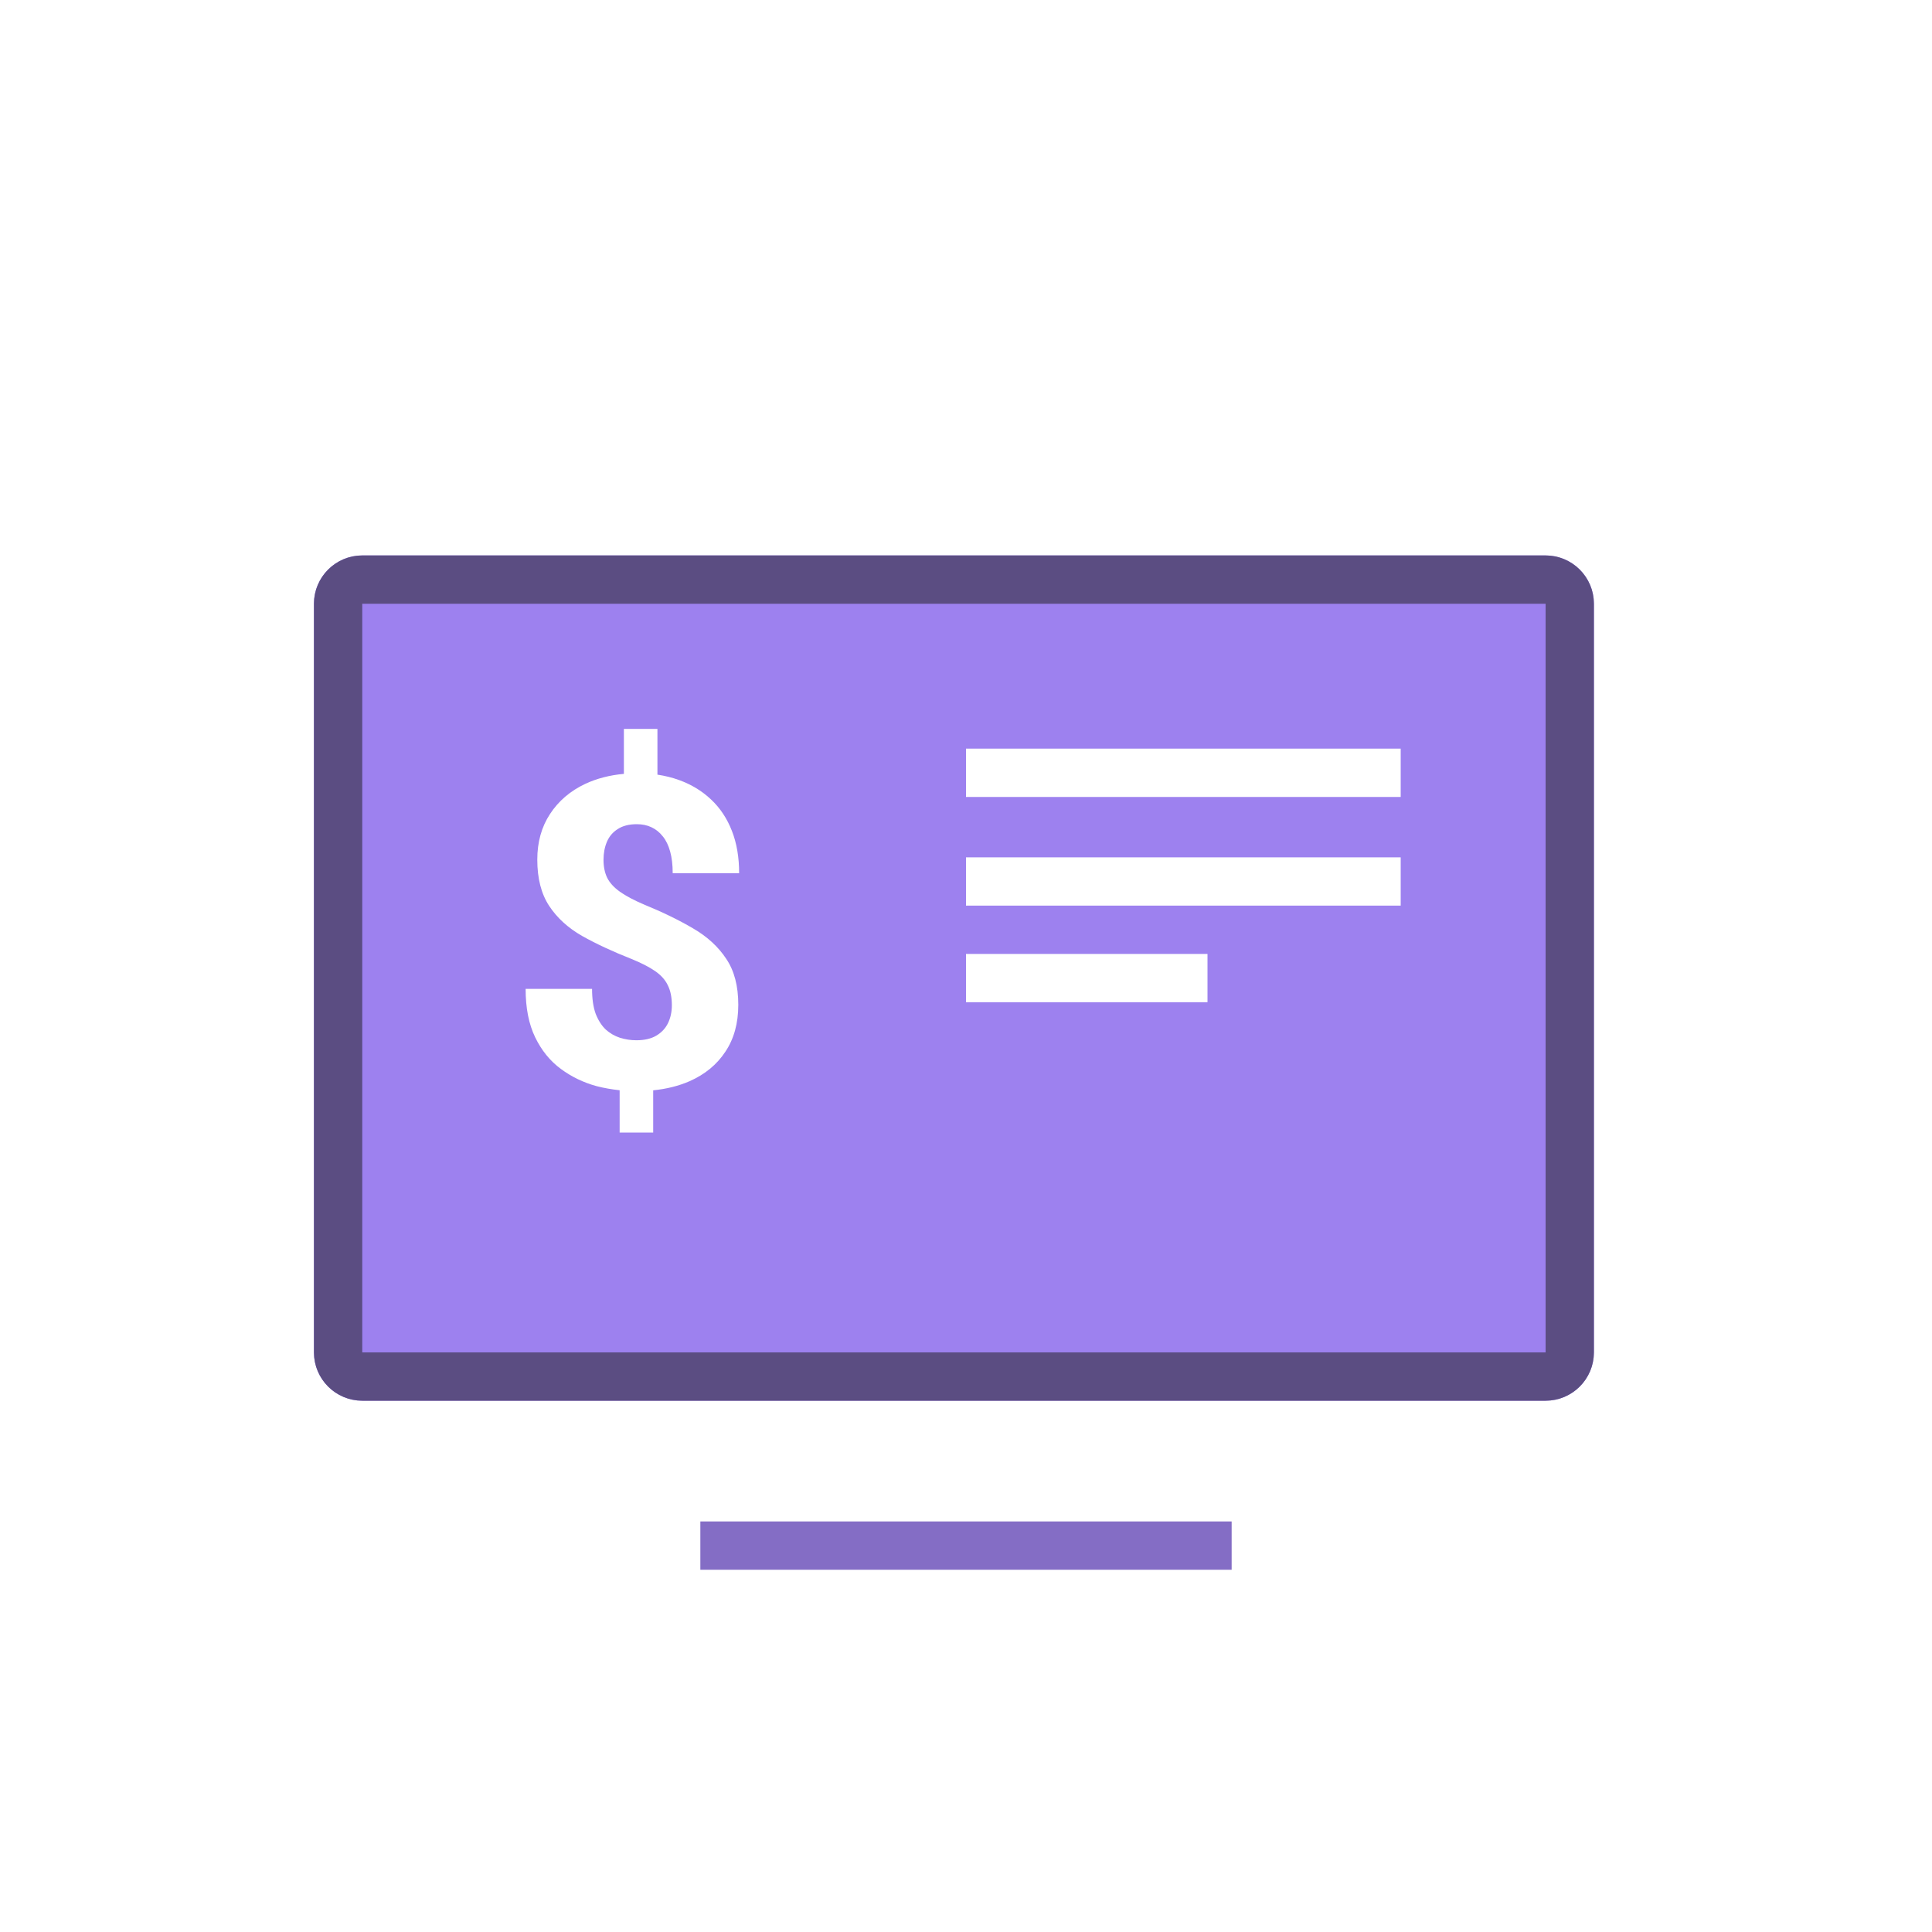
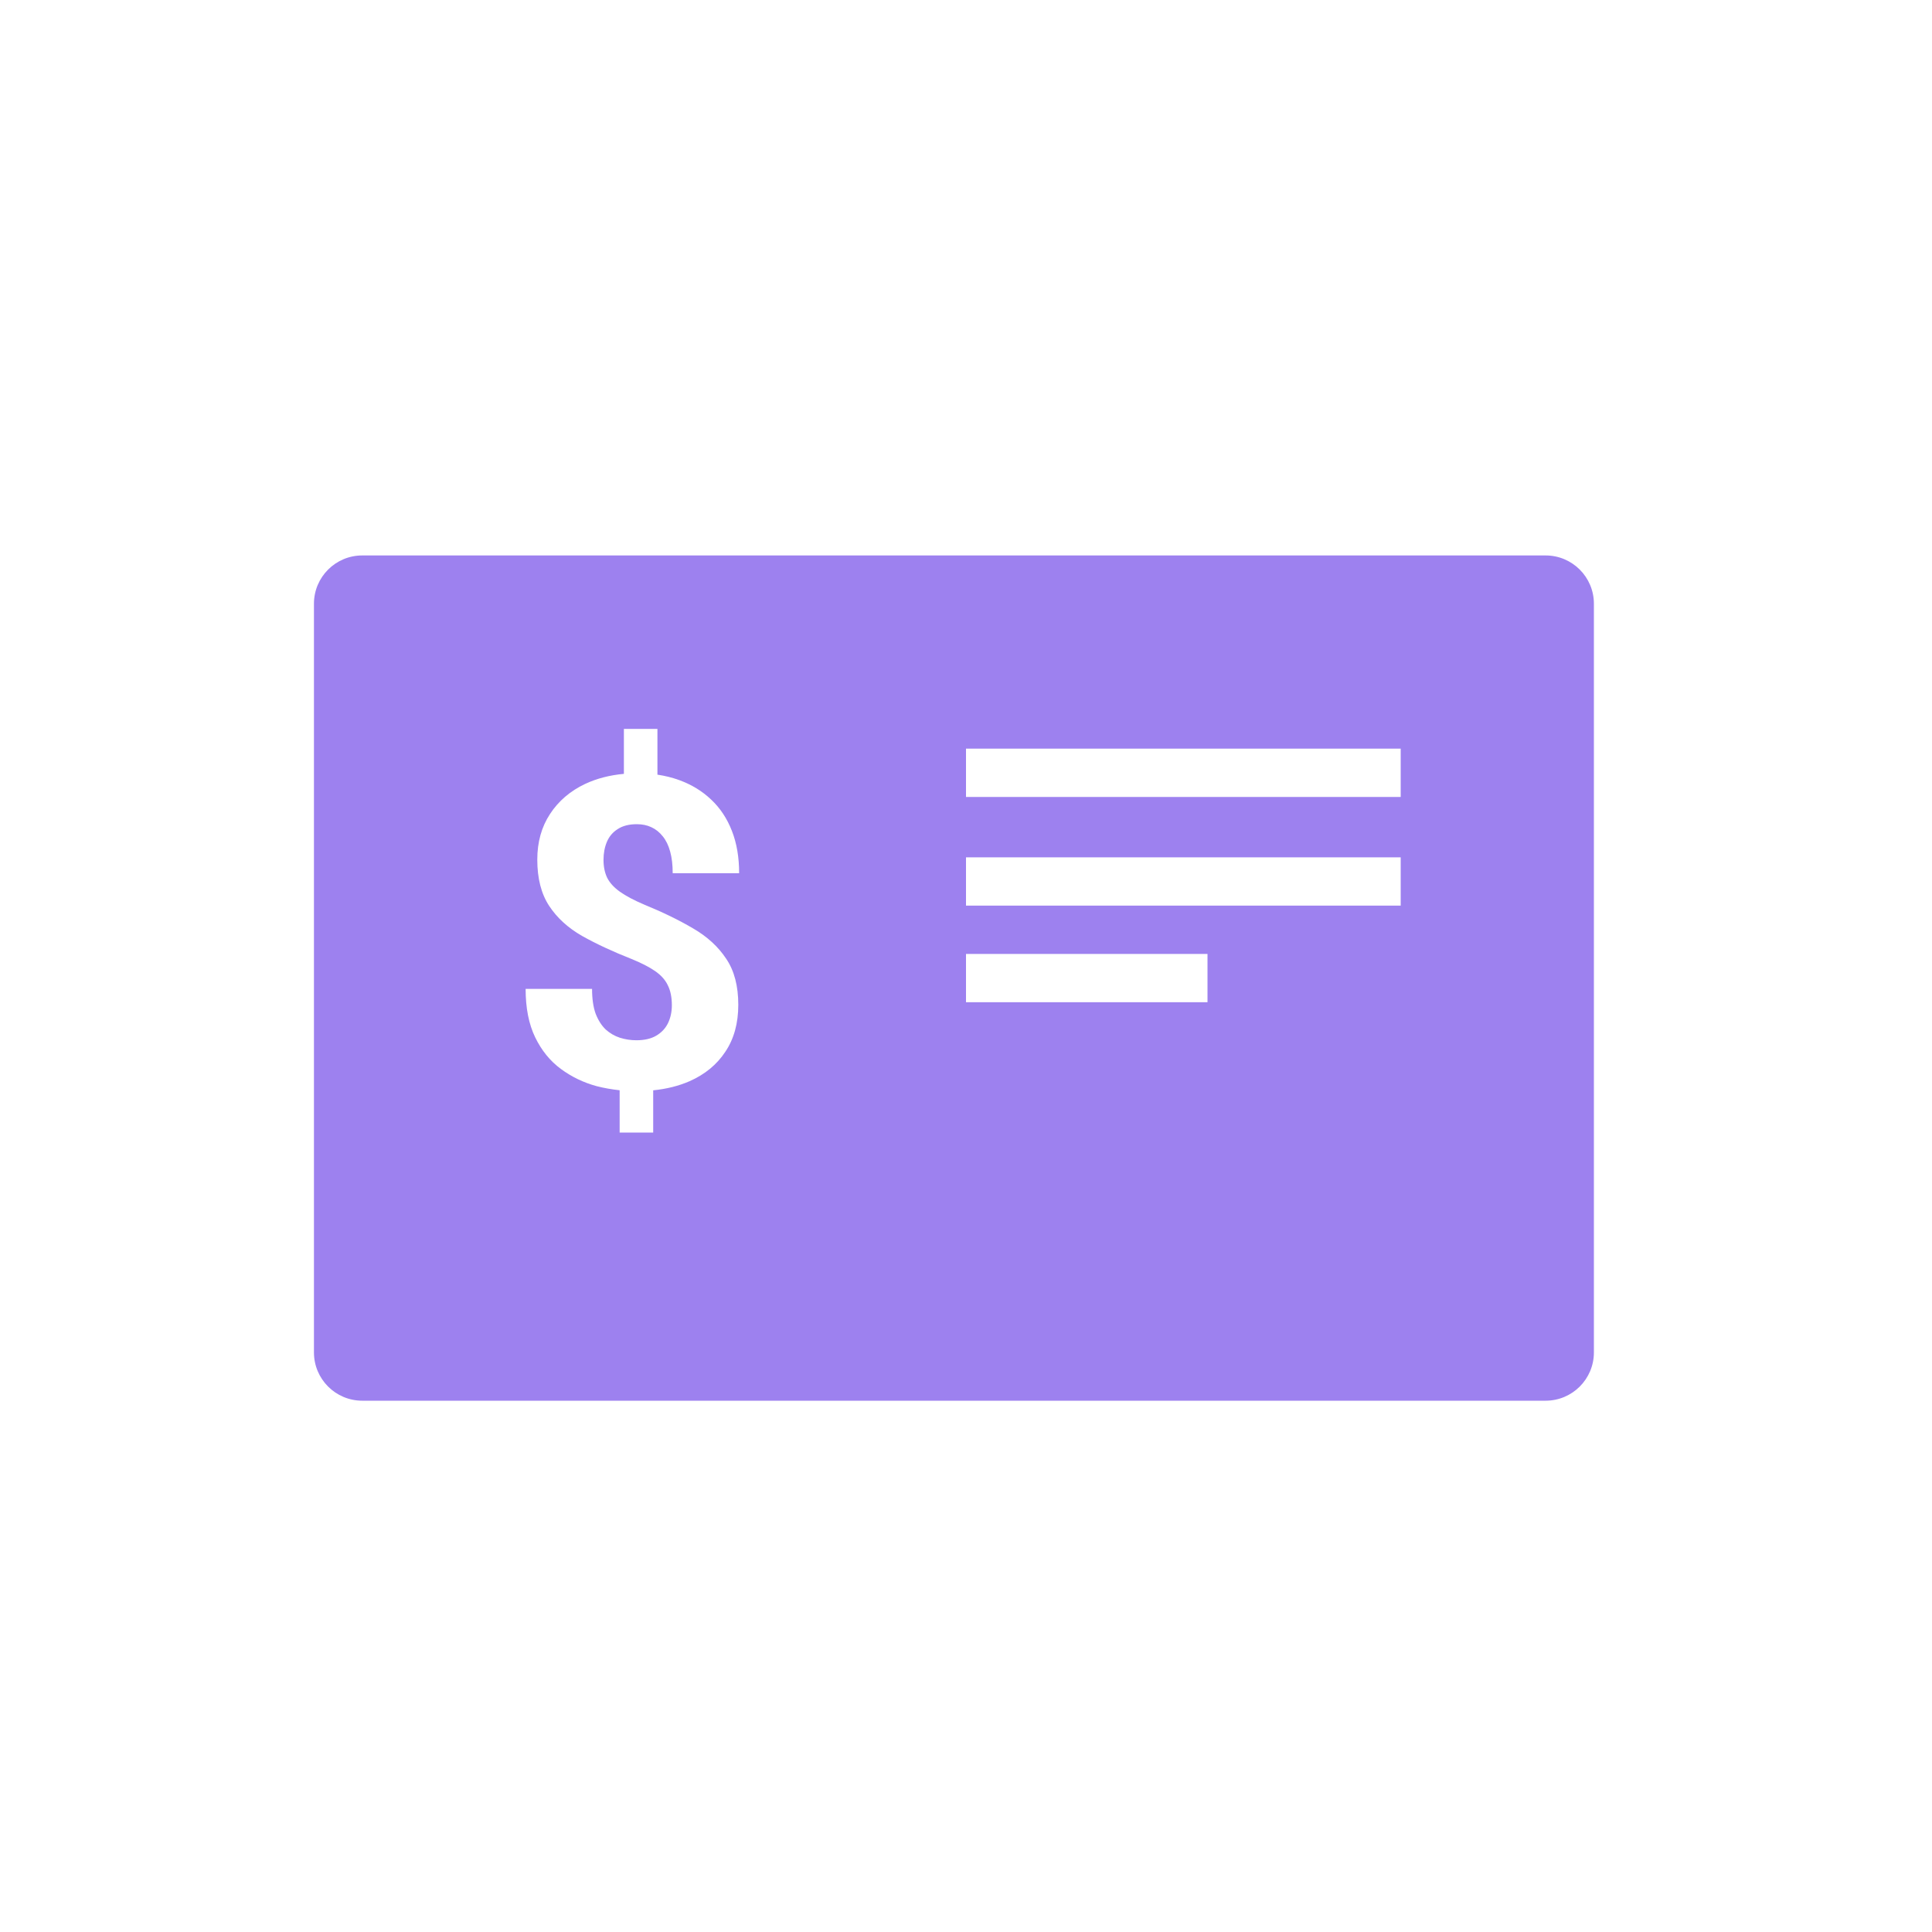
<svg xmlns="http://www.w3.org/2000/svg" width="80" height="80" viewBox="0 0 80 80" fill="none">
-   <rect x="29" y="63" width="22" height="2" fill="#846DC5" />
  <path d="M64 23C65.105 23 66 23.895 66 25V56C66 57.105 65.105 58 64 58H15C13.895 58 13 57.105 13 56V25C13 23.895 13.895 23 15 23H64ZM25.834 30.182V32.044C25.245 32.097 24.712 32.235 24.234 32.458C23.613 32.751 23.127 33.167 22.775 33.706C22.424 34.239 22.248 34.869 22.248 35.596C22.248 36.375 22.412 37.014 22.74 37.512C23.068 38.01 23.525 38.426 24.111 38.76C24.697 39.088 25.377 39.404 26.15 39.709C26.555 39.873 26.88 40.04 27.126 40.21C27.372 40.38 27.548 40.576 27.653 40.799C27.765 41.022 27.82 41.297 27.82 41.625C27.82 41.895 27.768 42.141 27.662 42.363C27.557 42.58 27.395 42.753 27.179 42.882C26.962 43.011 26.686 43.075 26.352 43.075C26.118 43.075 25.89 43.04 25.667 42.97C25.45 42.899 25.254 42.785 25.078 42.627C24.908 42.463 24.77 42.246 24.665 41.977C24.565 41.701 24.516 41.358 24.516 40.948H21.765C21.765 41.739 21.896 42.407 22.16 42.952C22.424 43.497 22.778 43.934 23.224 44.262C23.669 44.59 24.161 44.827 24.7 44.974C25.017 45.056 25.337 45.11 25.658 45.145V46.898H27.047V45.148C27.598 45.092 28.099 44.968 28.55 44.772C29.189 44.49 29.684 44.083 30.035 43.55C30.393 43.017 30.571 42.369 30.571 41.607C30.571 40.828 30.404 40.192 30.07 39.7C29.742 39.202 29.285 38.783 28.699 38.443C28.113 38.098 27.439 37.77 26.678 37.459C26.25 37.277 25.913 37.099 25.667 36.923C25.421 36.747 25.245 36.554 25.14 36.343C25.04 36.132 24.99 35.886 24.99 35.605C24.99 35.329 25.037 35.08 25.131 34.857C25.225 34.635 25.374 34.459 25.579 34.33C25.784 34.195 26.048 34.128 26.37 34.128C26.593 34.128 26.792 34.169 26.968 34.251C27.149 34.333 27.308 34.459 27.442 34.629C27.577 34.793 27.68 35.004 27.75 35.262C27.82 35.514 27.855 35.812 27.855 36.158H30.606C30.606 35.502 30.507 34.919 30.308 34.409C30.108 33.894 29.821 33.46 29.446 33.108C29.077 32.757 28.635 32.487 28.119 32.3C27.837 32.197 27.538 32.124 27.223 32.077V30.182H25.834ZM40 41.5H50V39.5H40V41.5ZM40 37.5H58V35.5H40V37.5ZM40 33H58V31H40V33Z" fill="#9D81EF" />
-   <path d="M14 25C14 24.448 14.448 24 15 24H64C64.552 24 65 24.448 65 25V56C65 56.552 64.552 57 64 57H15C14.448 57 14 56.552 14 56V25Z" stroke="#5B4D82" stroke-width="2" />
</svg>